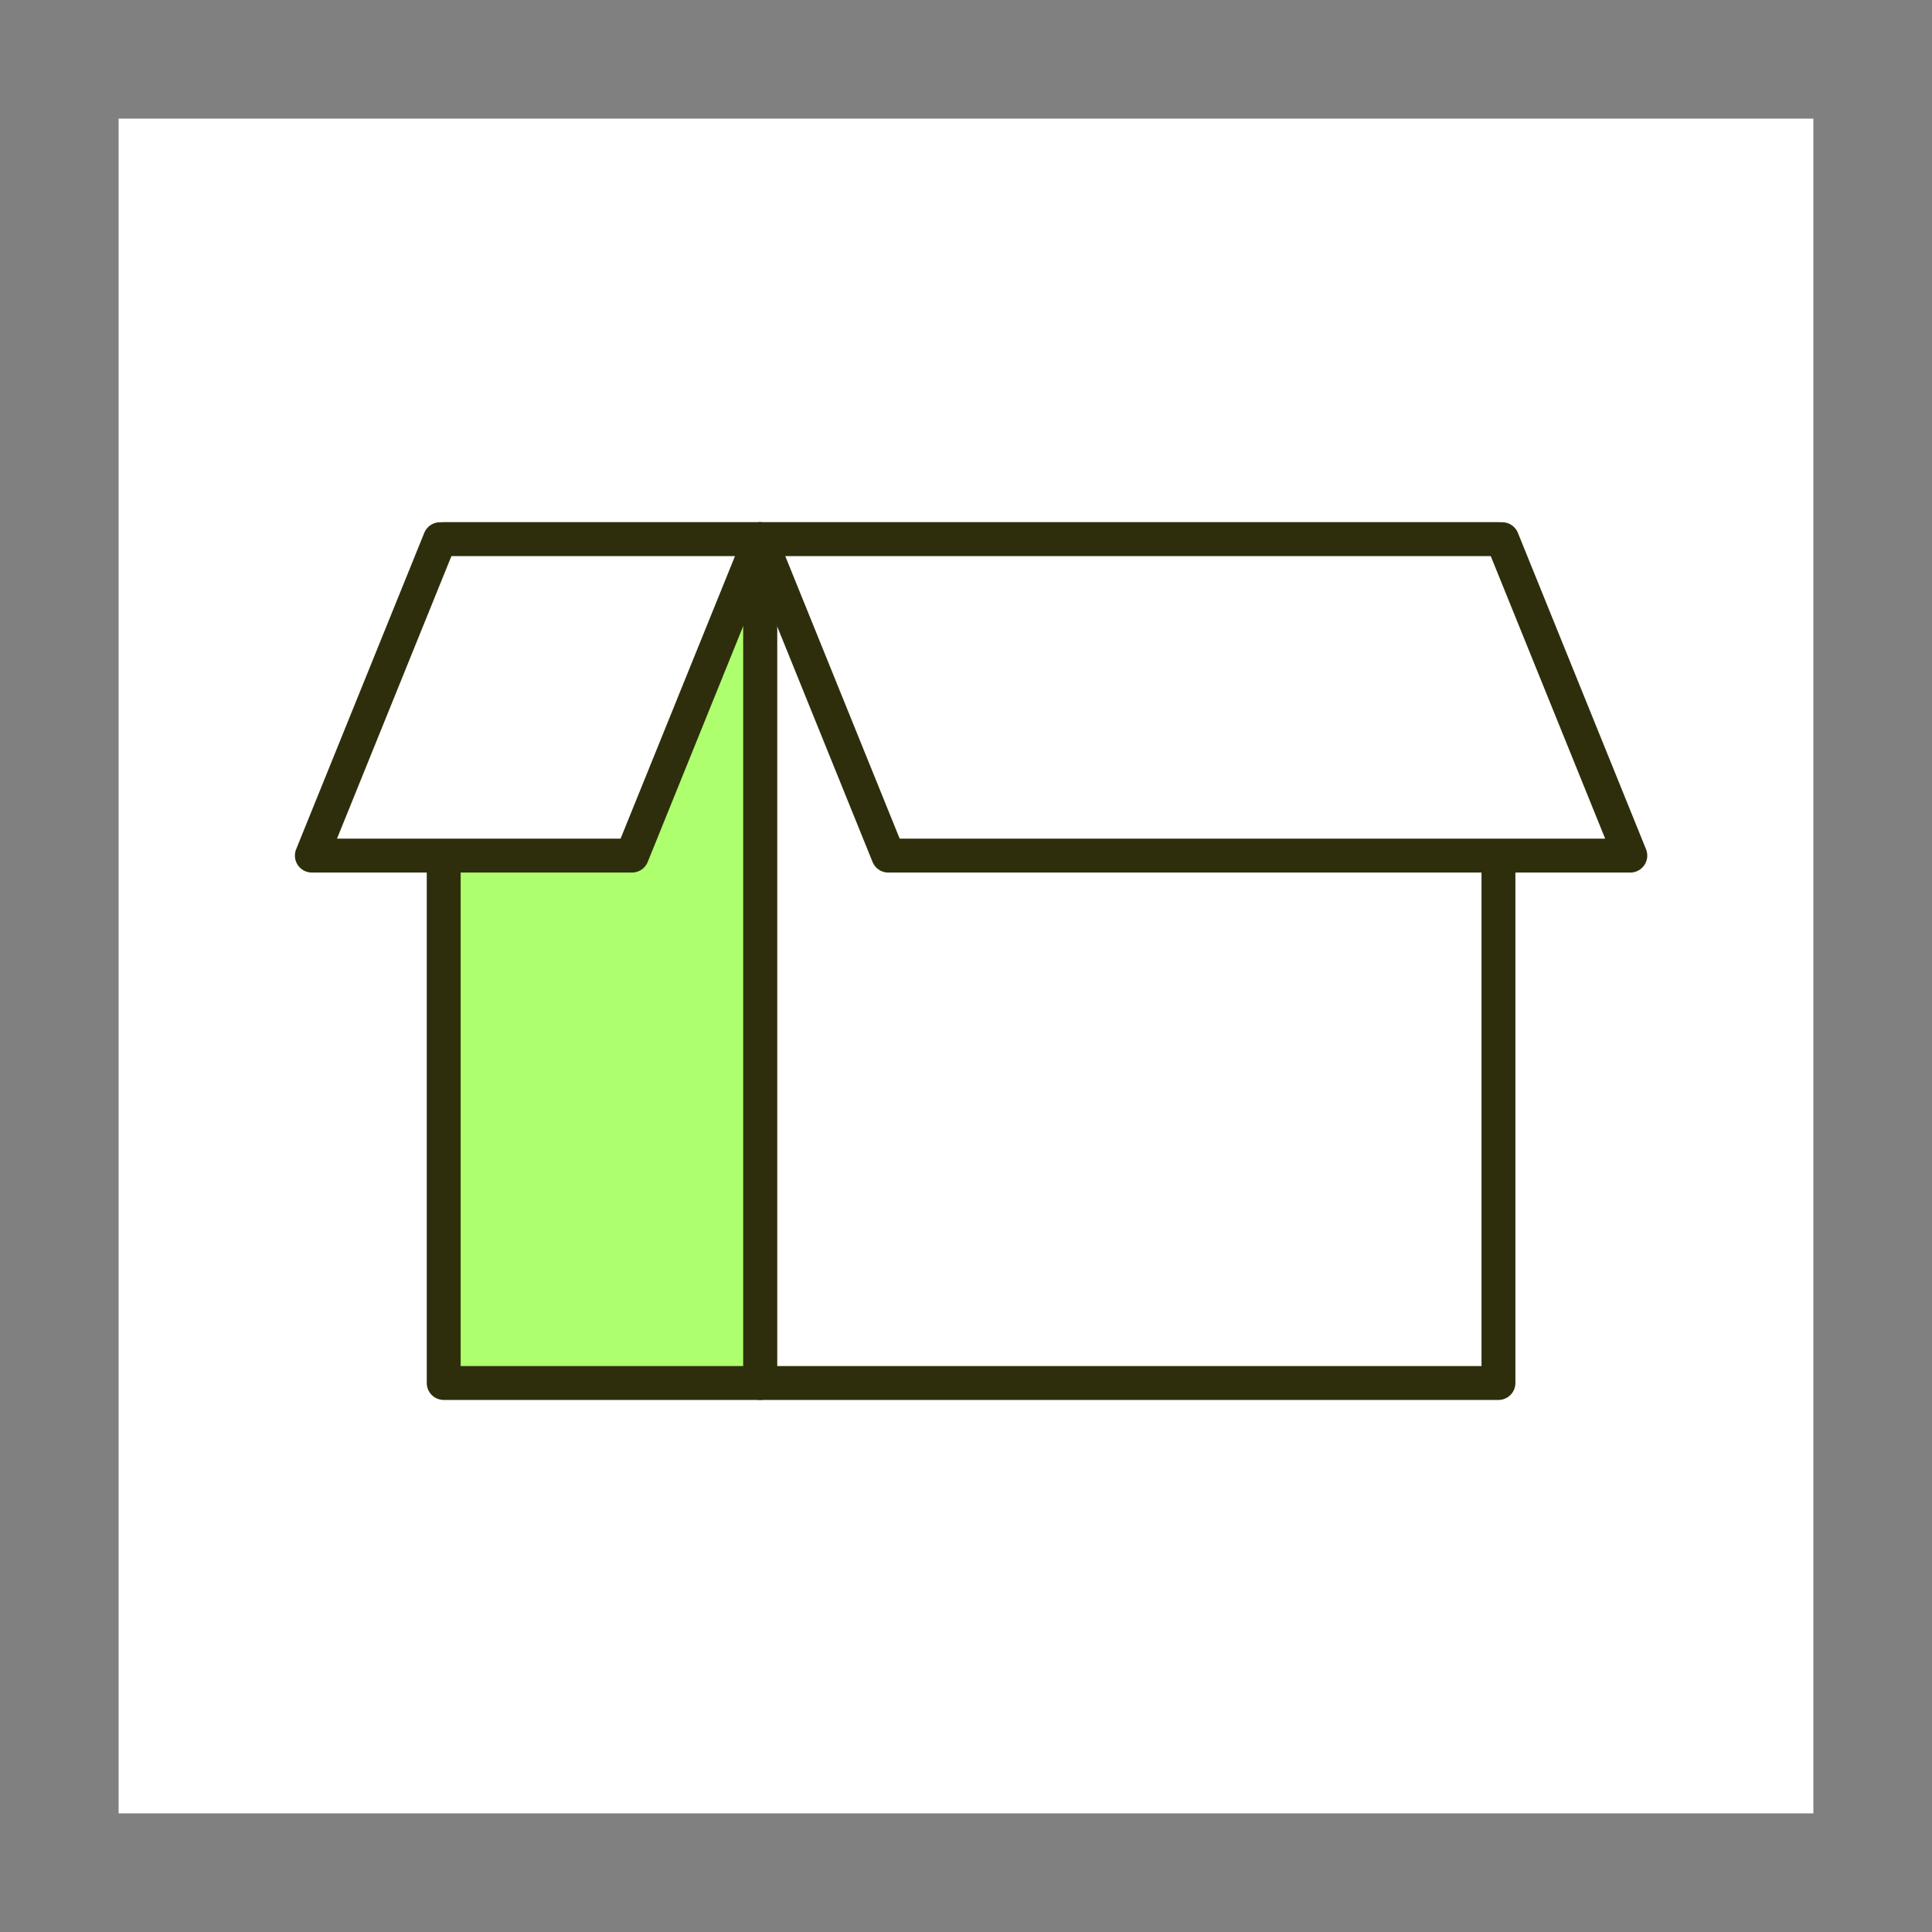
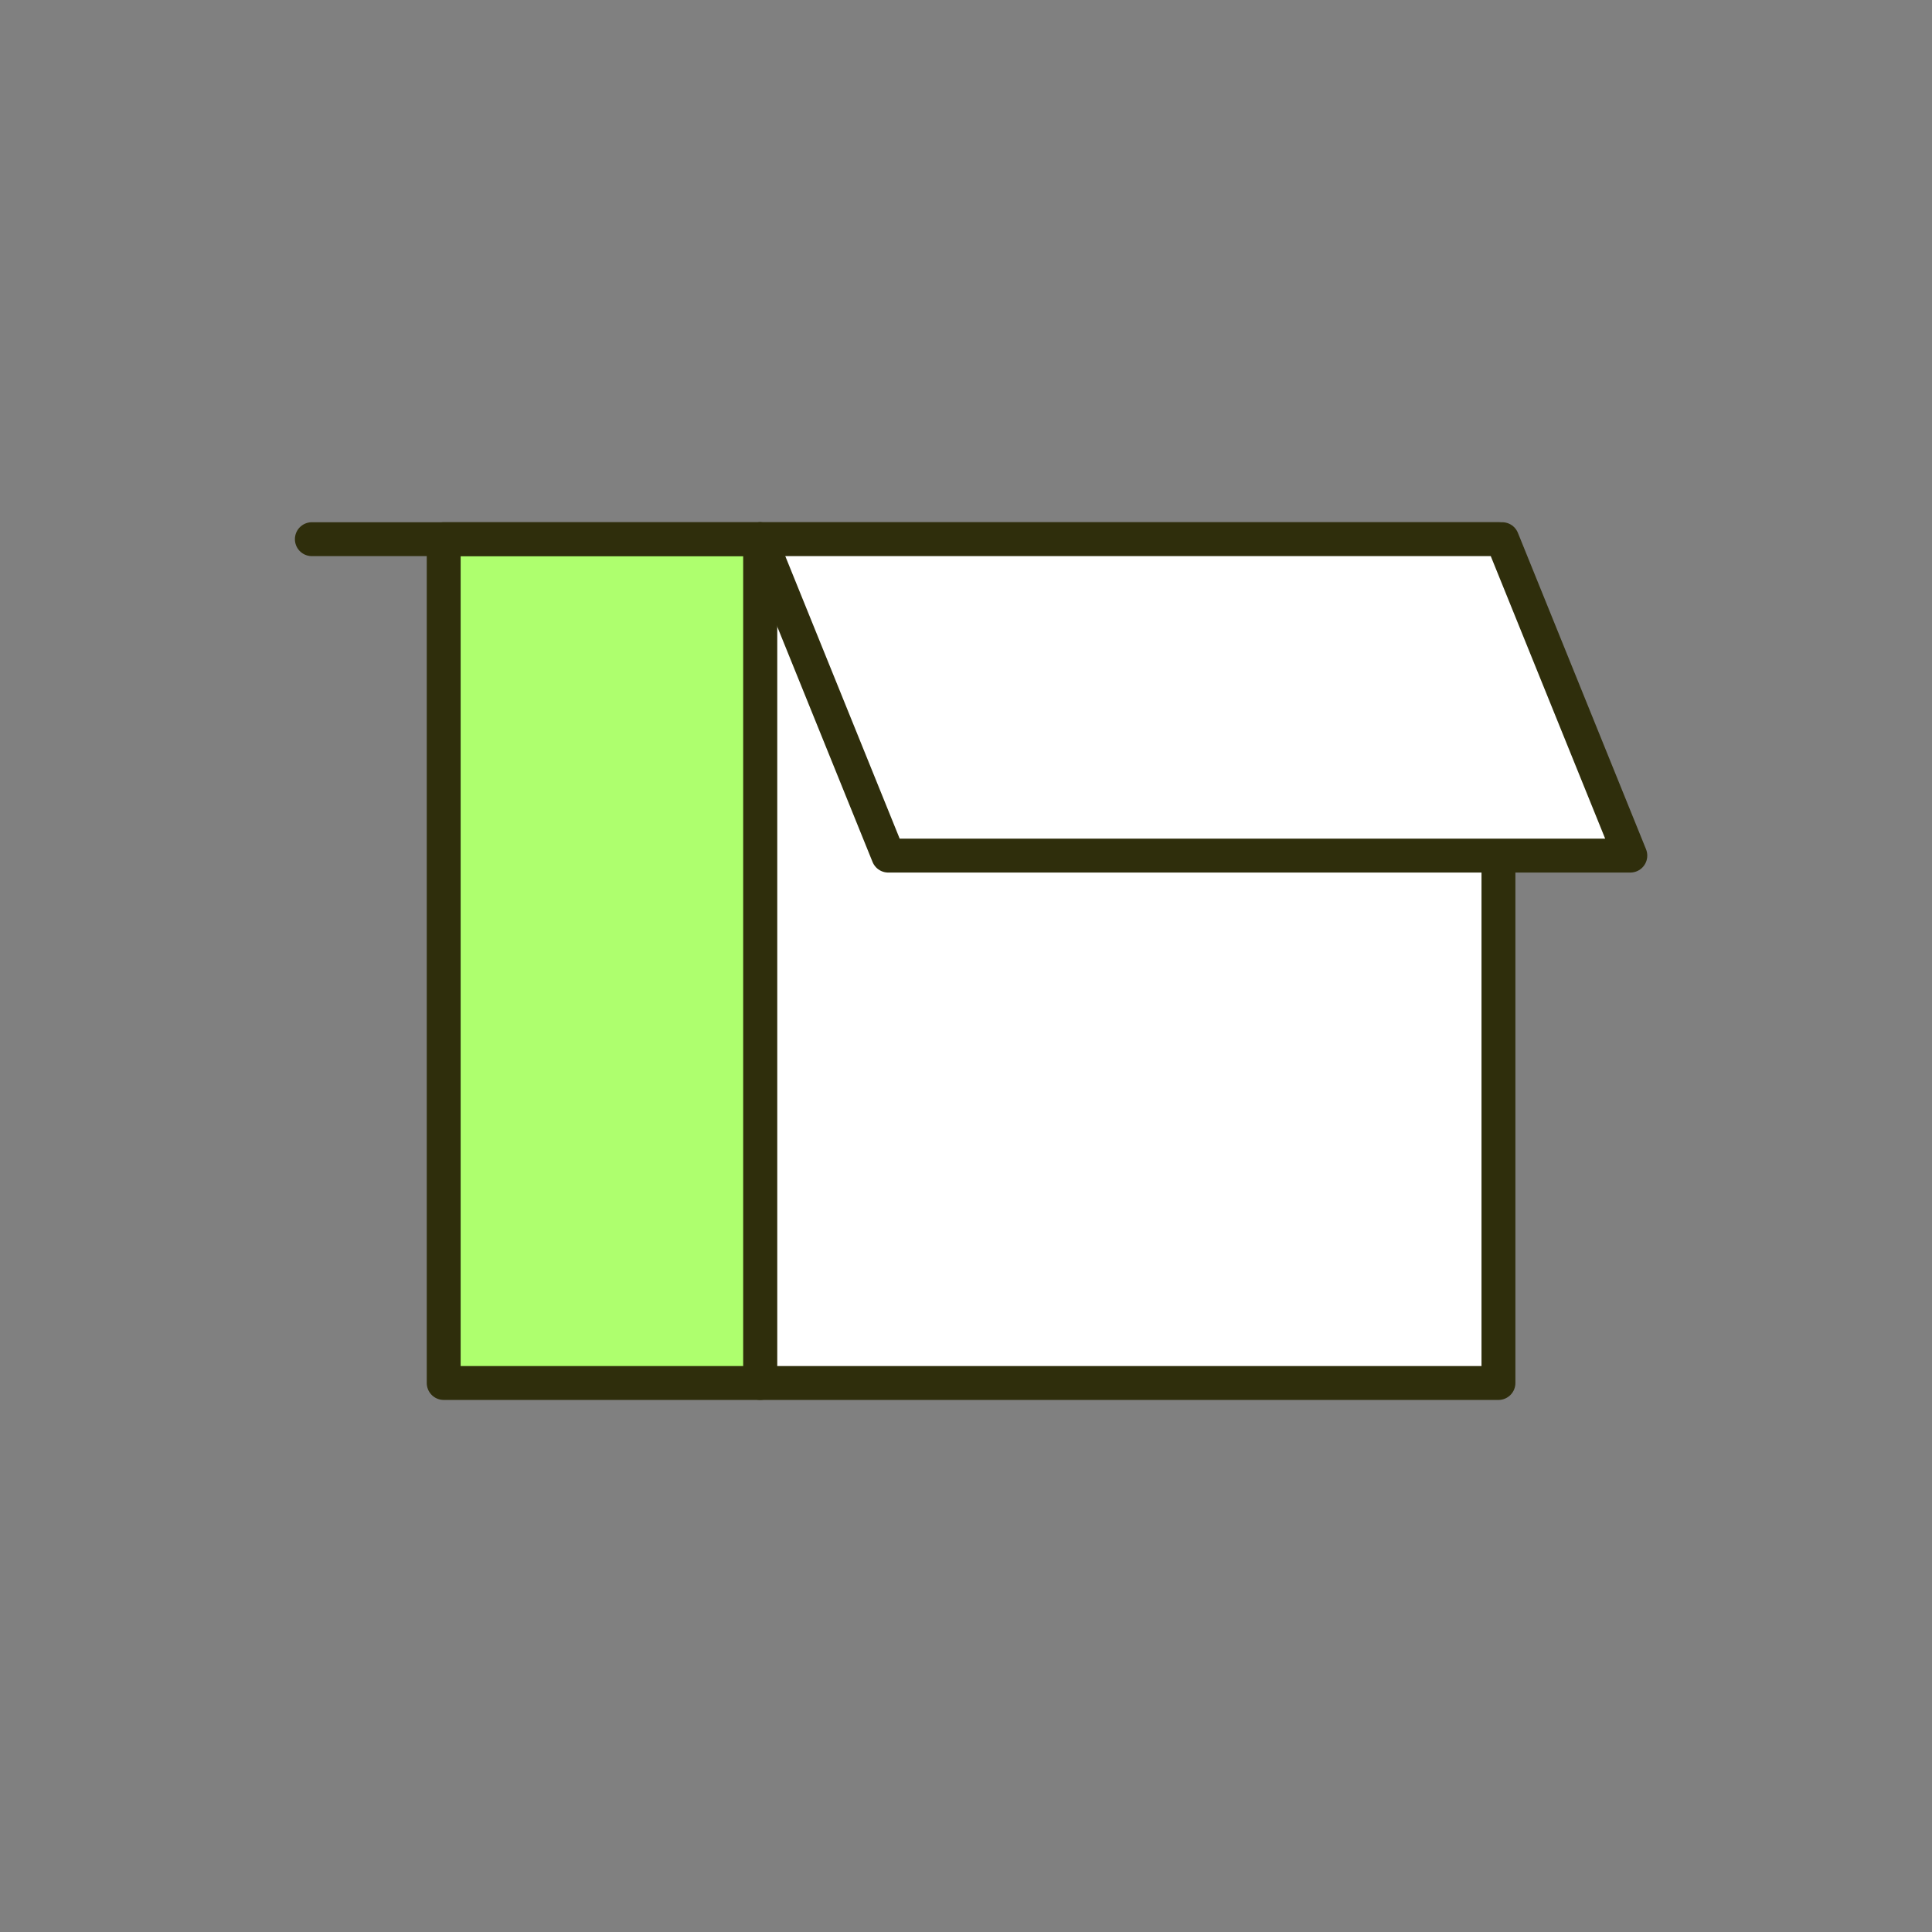
<svg xmlns="http://www.w3.org/2000/svg" width="114" height="114" viewBox="0 0 114 114" fill="none">
  <rect x="0" y="0" width="114" height="114" fill="#808080" stroke="none" />
-   <rect x="7" y="7" width="100" height="100" fill="white" />
  <rect x="44.852" y="31.815" width="43.566" height="49.79" fill="white" stroke="#2F2E0C" stroke-width="2" stroke-linejoin="round" />
  <rect x="26.181" y="31.815" width="18.671" height="49.79" fill="#AEFF6E" stroke="#2F2E0C" stroke-width="2" stroke-linejoin="round" />
-   <path d="M25.962 31.815H44.852L37.292 50.486H18.401L25.962 31.815Z" fill="white" stroke="#2F2E0C" stroke-width="2" stroke-linejoin="round" />
+   <path d="M25.962 31.815H44.852H18.401L25.962 31.815Z" fill="white" stroke="#2F2E0C" stroke-width="2" stroke-linejoin="round" />
  <path d="M88.638 31.815H44.853L52.413 50.486H96.199L88.638 31.815Z" fill="white" stroke="#2F2E0C" stroke-width="2" stroke-linejoin="round" />
</svg>